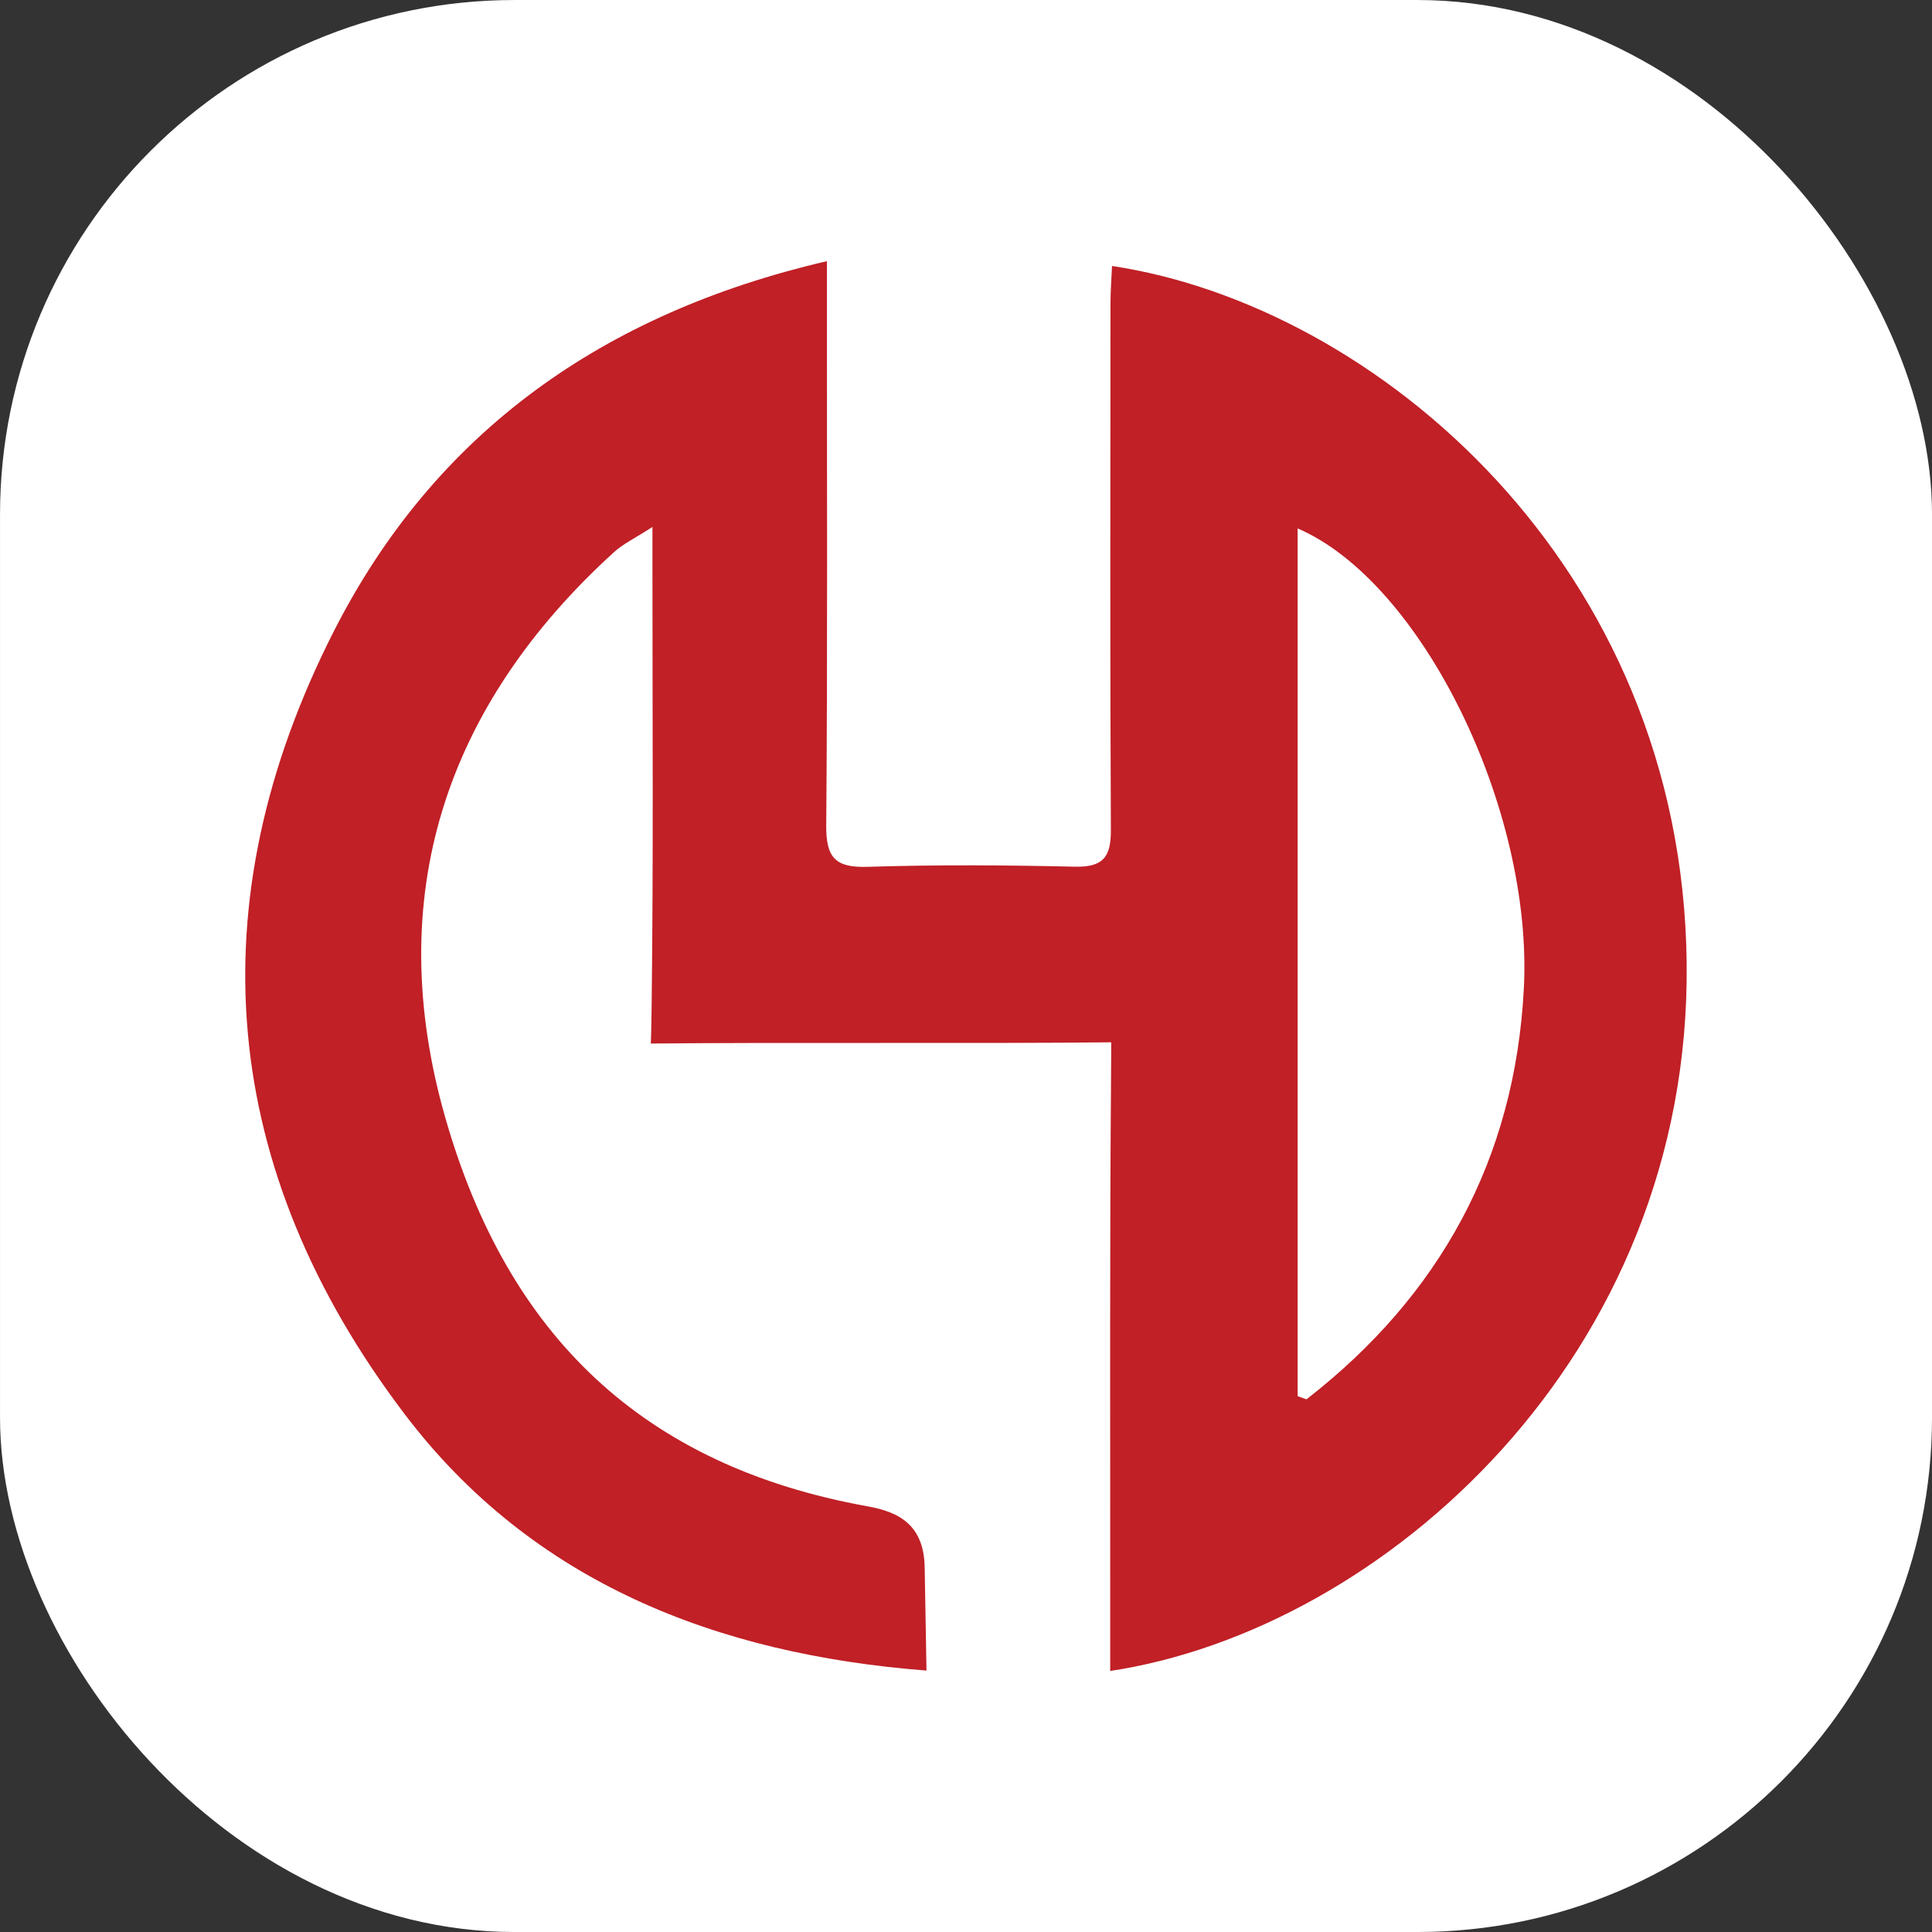
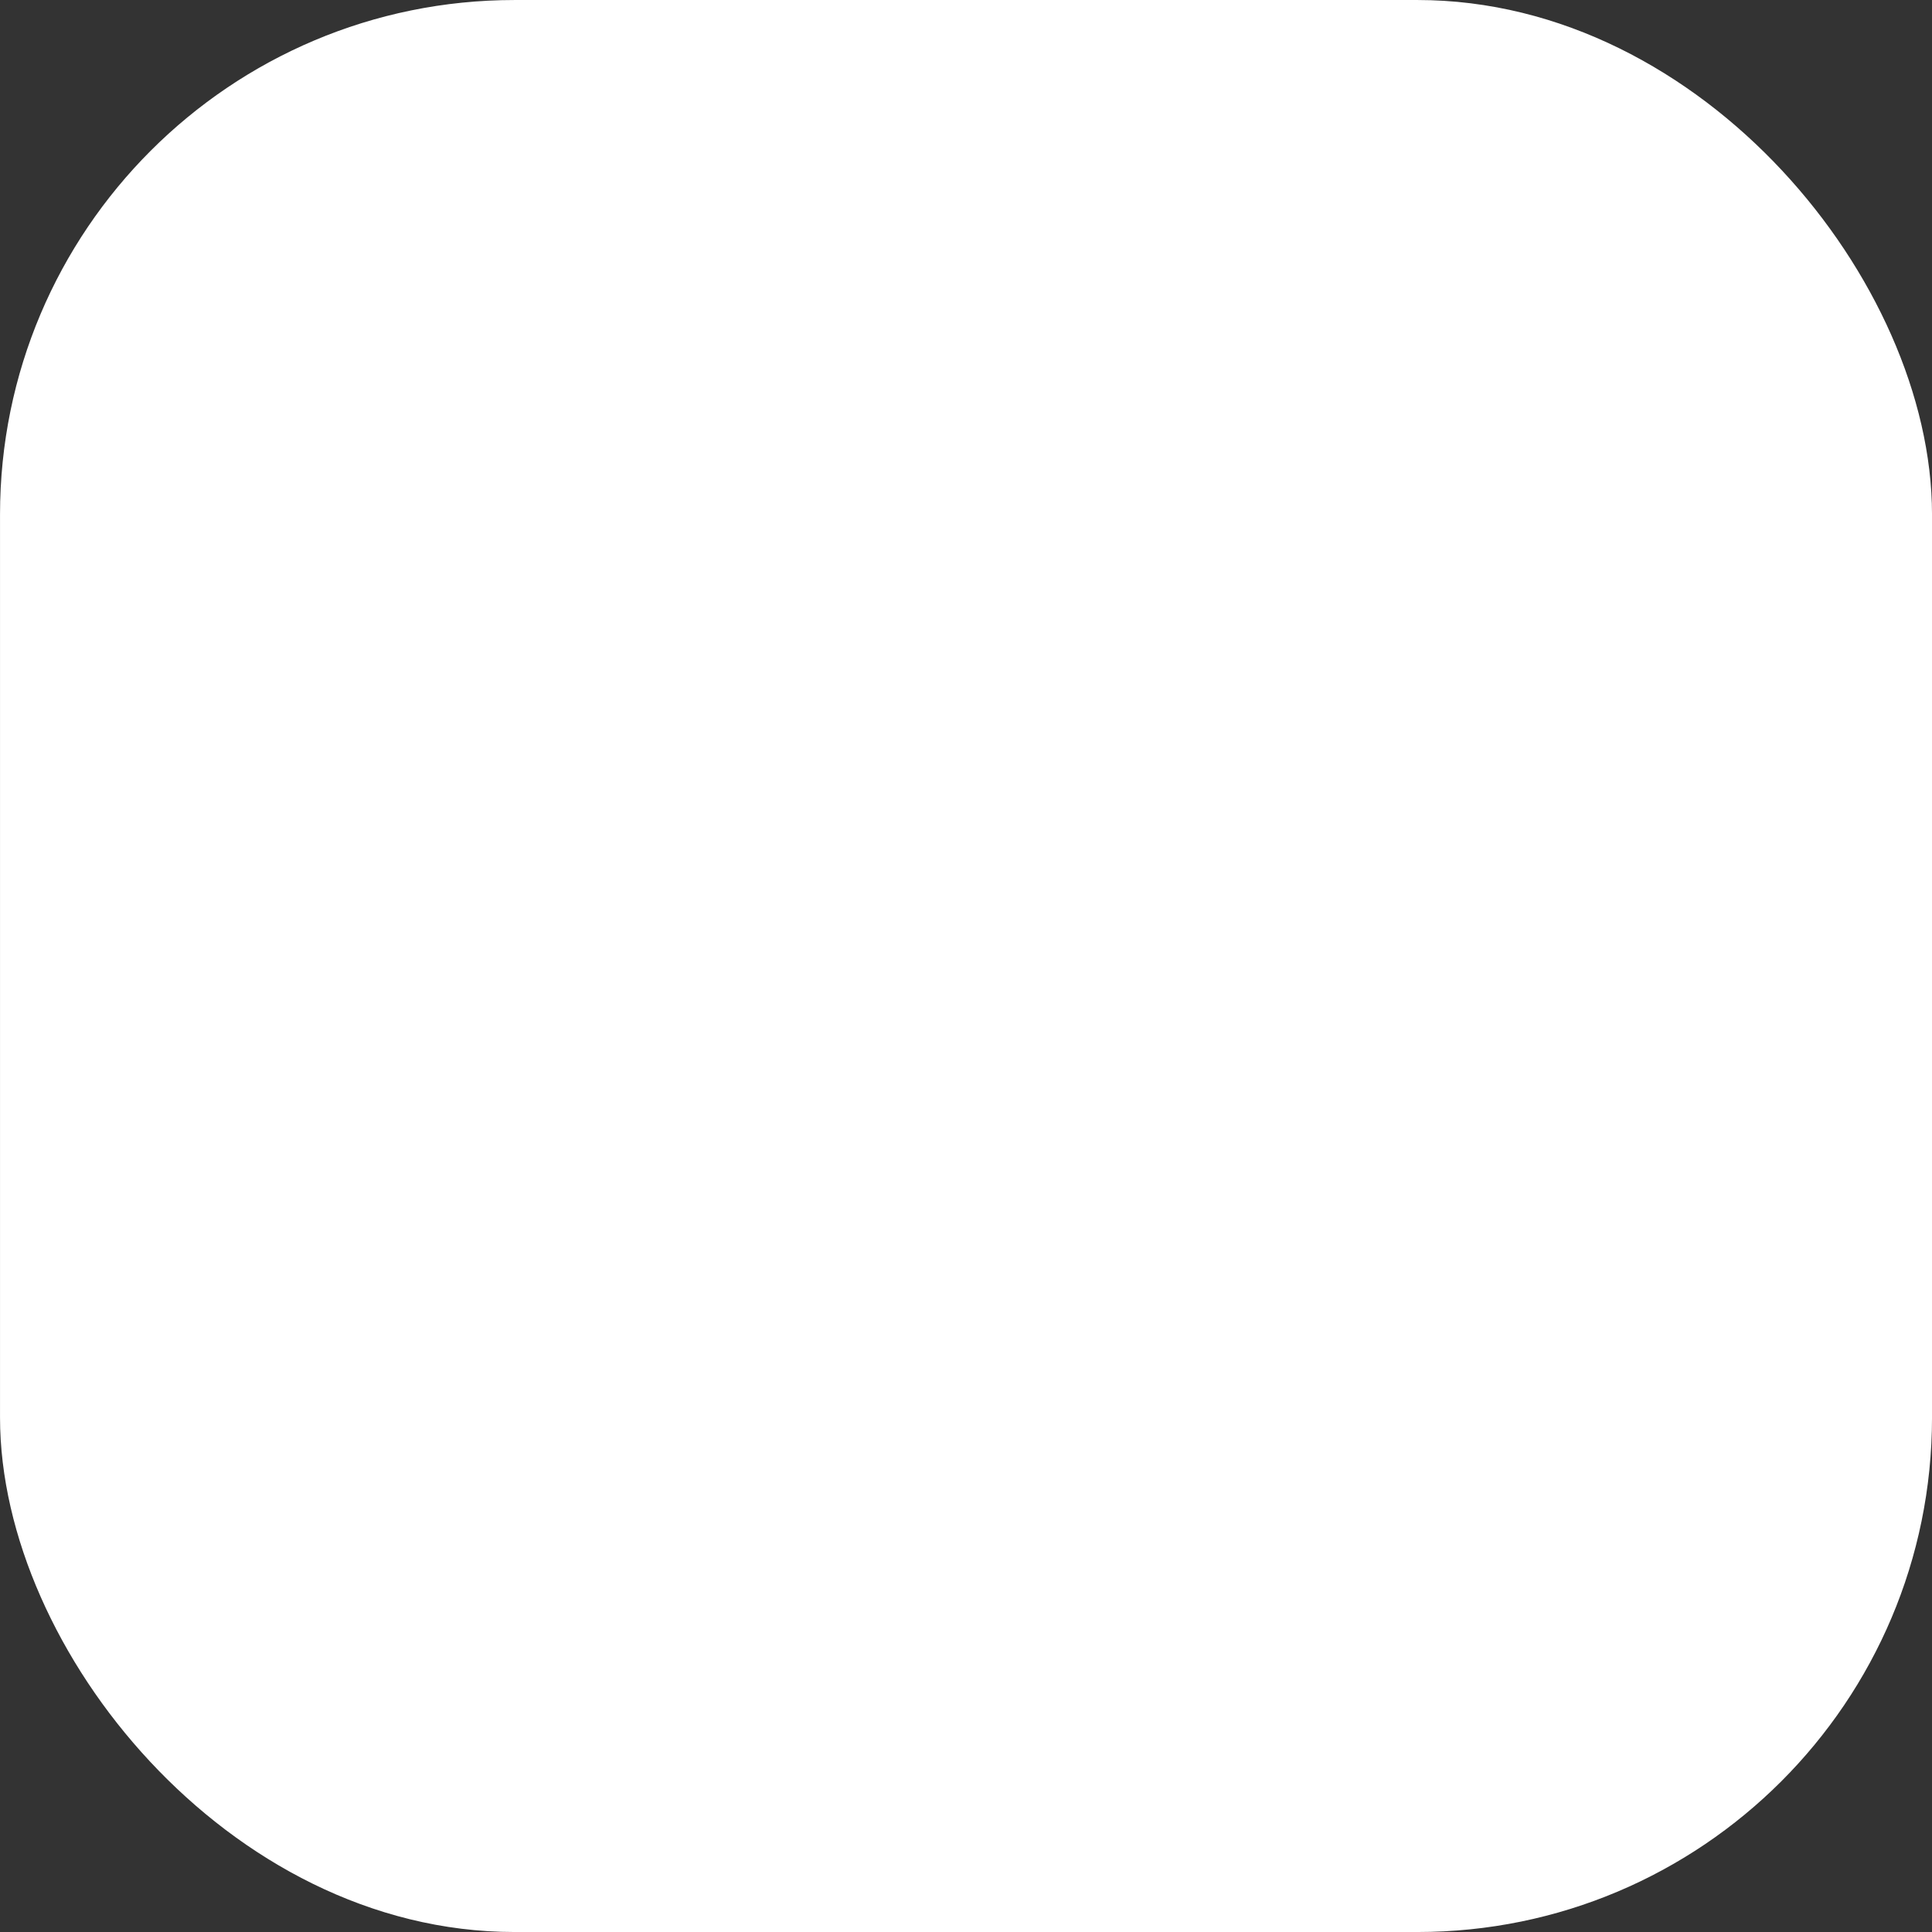
<svg xmlns="http://www.w3.org/2000/svg" id="Layer_1" viewBox="0 0 552.43 552.43">
  <rect x="0" y="0" width="552.43" height="552.43" fill="#333333" stroke="none" />
  <defs>
    <style>      .cls-1 {        fill: #c02026;      }      .cls-2 {        fill: #fff;        stroke: #fff;        stroke-miterlimit: 10;        stroke-width: 16.75px;      }    </style>
  </defs>
  <rect class="cls-2" x="8.38" y="8.38" width="535.68" height="535.68" rx="138.75" ry="138.75" />
-   <path class="cls-1" d="M317.45,477.77c0-8.94,0-17,0-25.05.02-47.83-.15-95.67.23-143.49.07-8.74.05-11.2.05-11.2-36.29.42-95.35-.04-131.64.36,0,0,.13-1.98.24-11,.51-41.51.23-83.03.23-124.54,0-3.22,0-6.43,0-12.17-4.99,3.22-8.35,4.8-10.97,7.18-48.52,44.12-66.27,98.75-48.28,161.67,17.87,62.5,56.68,99.64,120.74,111.18,8.84,1.59,16.36,5.18,16.36,18.06l.51,28.91h0c-60.18-4.67-112.81-25.34-149.21-73.32-52.85-69.67-59.93-145.76-20.29-223.79,28.94-56.97,77.02-91.03,141.02-105.89,0,5.48,0,8.98,0,12.48,0,49.64.21,99.28-.19,148.91-.07,9.12,2.58,12.07,11.72,11.79,19.78-.62,39.59-.5,59.38-.04,7.97.18,10.33-2.67,10.29-10.45-.26-50.24-.14-100.48-.11-150.72,0-3.5.29-7.01.44-10.6,75.25,11.34,163.05,85.48,164.31,199.3,1.25,112.55-86.96,190.66-164.83,202.44ZM371.04,151.1v248.11c.84.3,1.68.6,2.53.91,38.1-29.61,59.63-68.6,62.16-117.53,2.65-51.37-29.25-116.25-64.68-131.49Z" />
</svg>